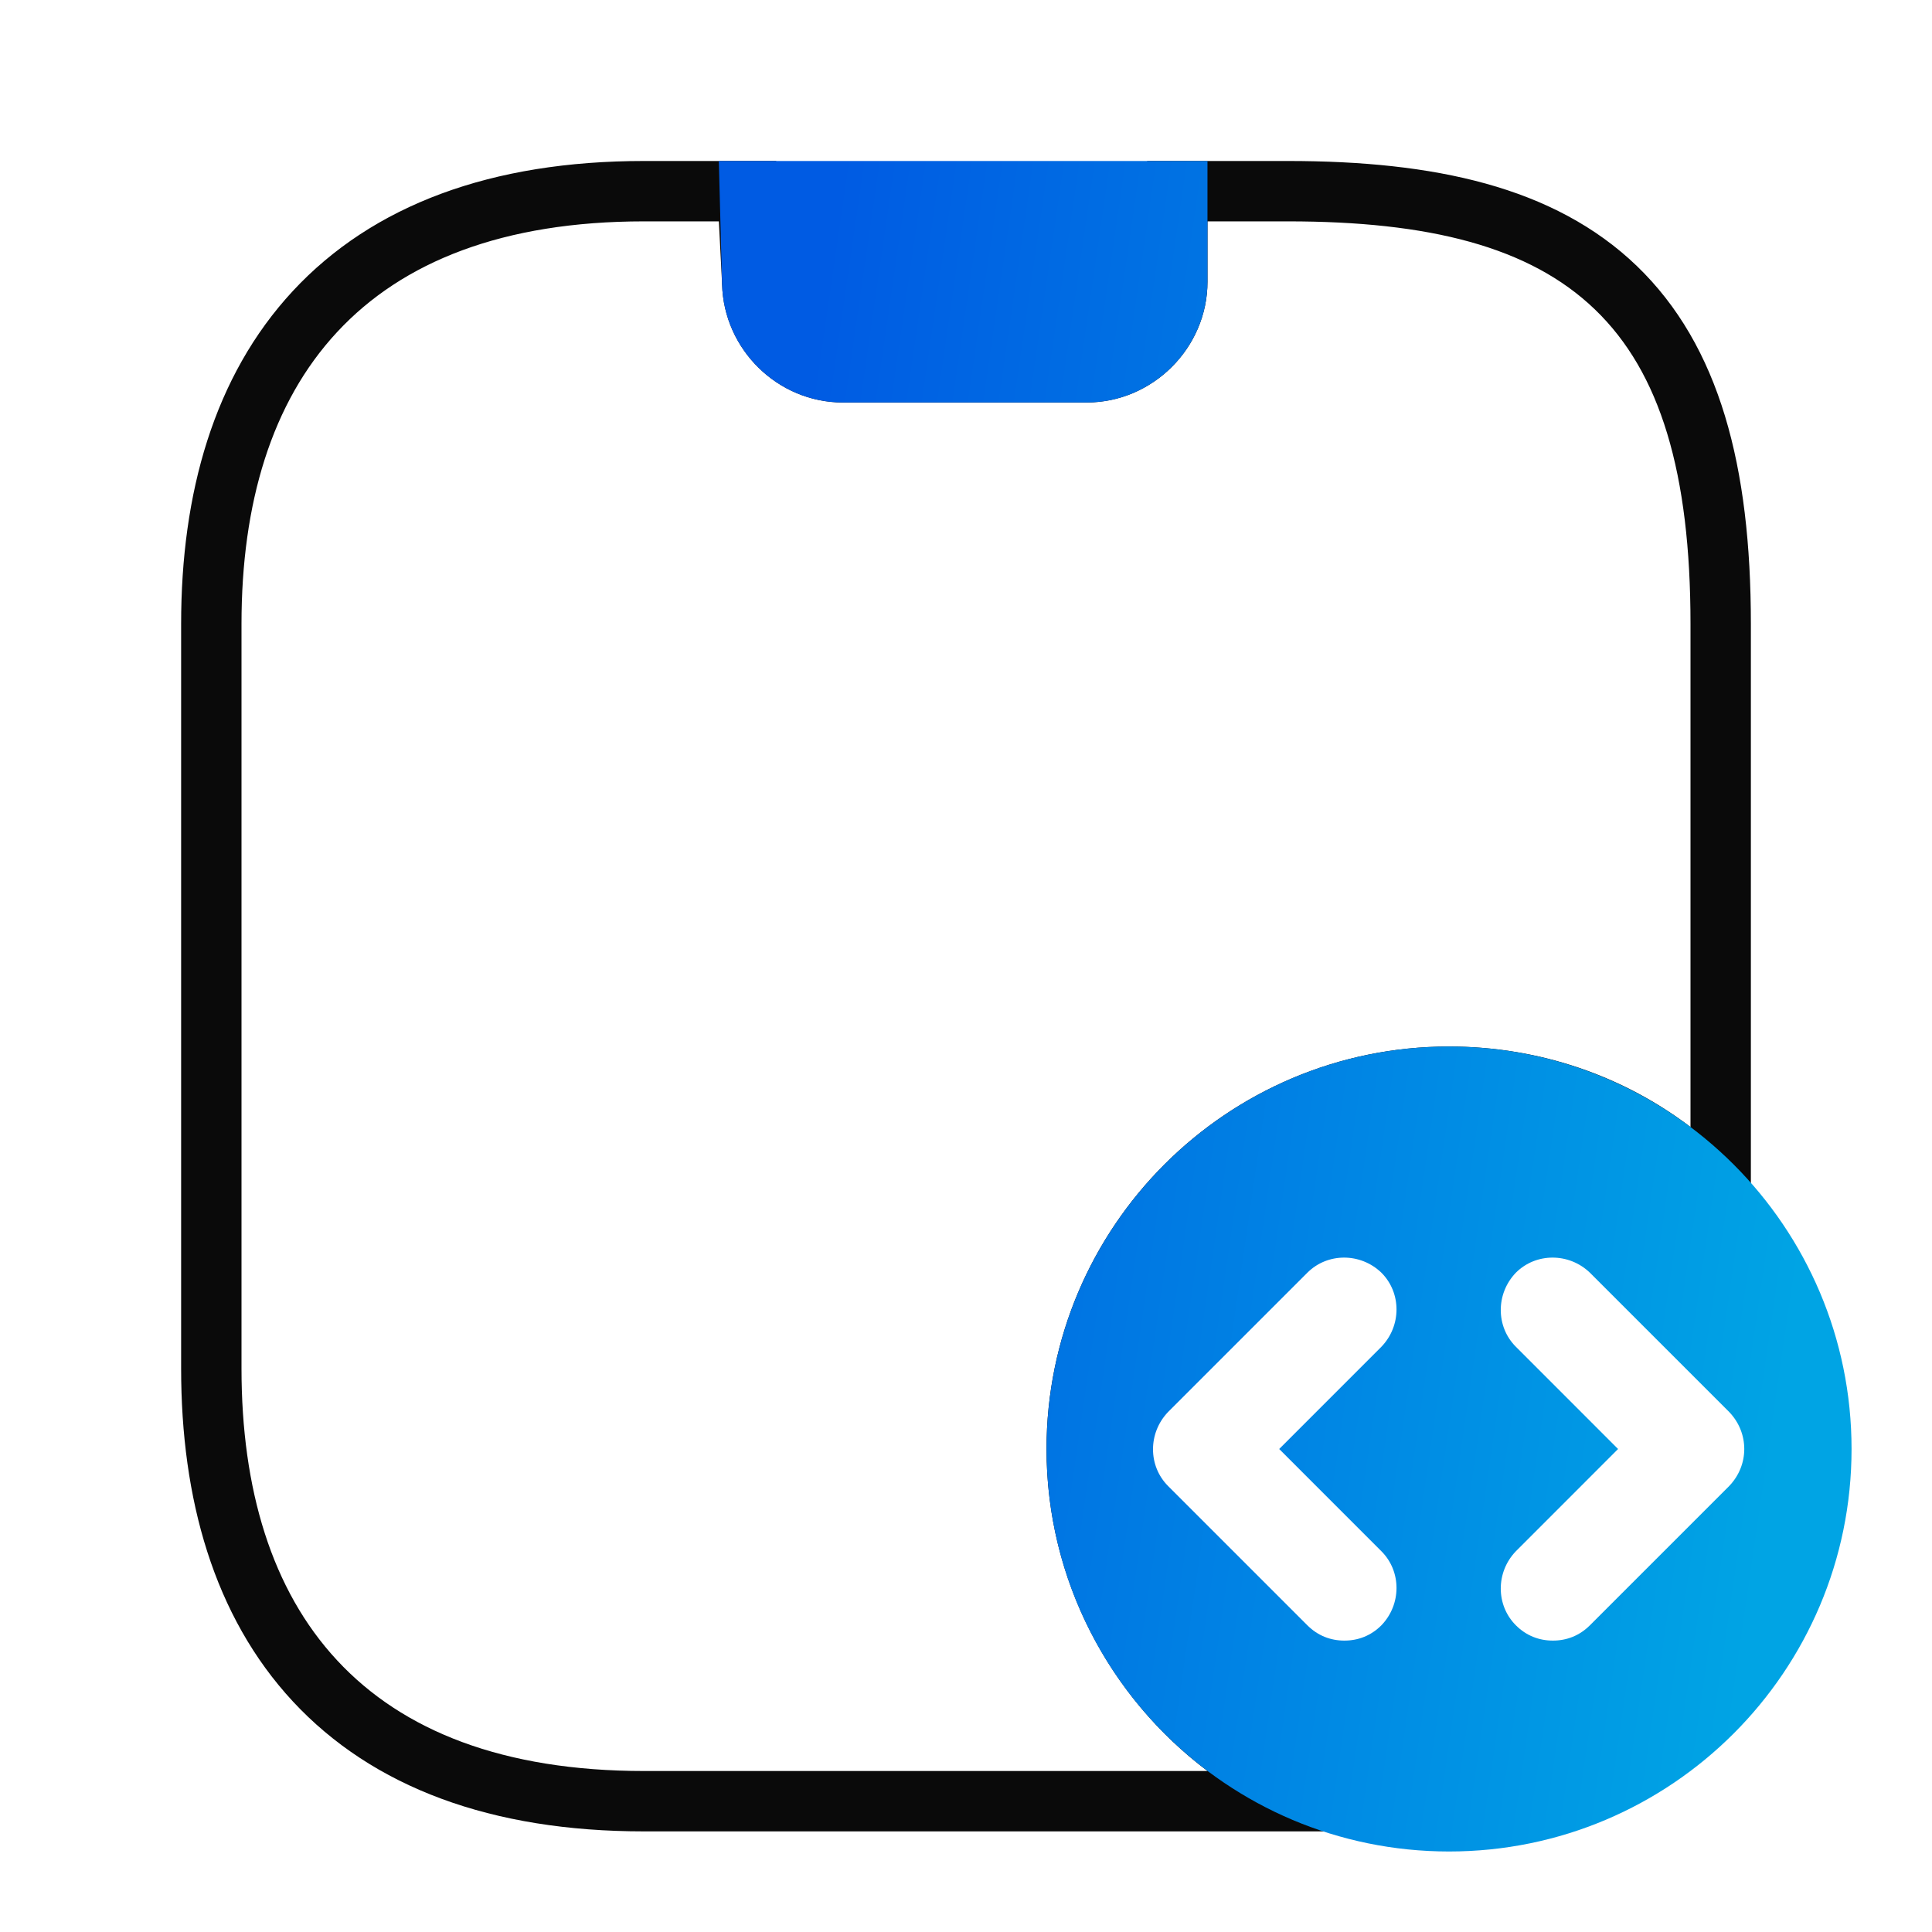
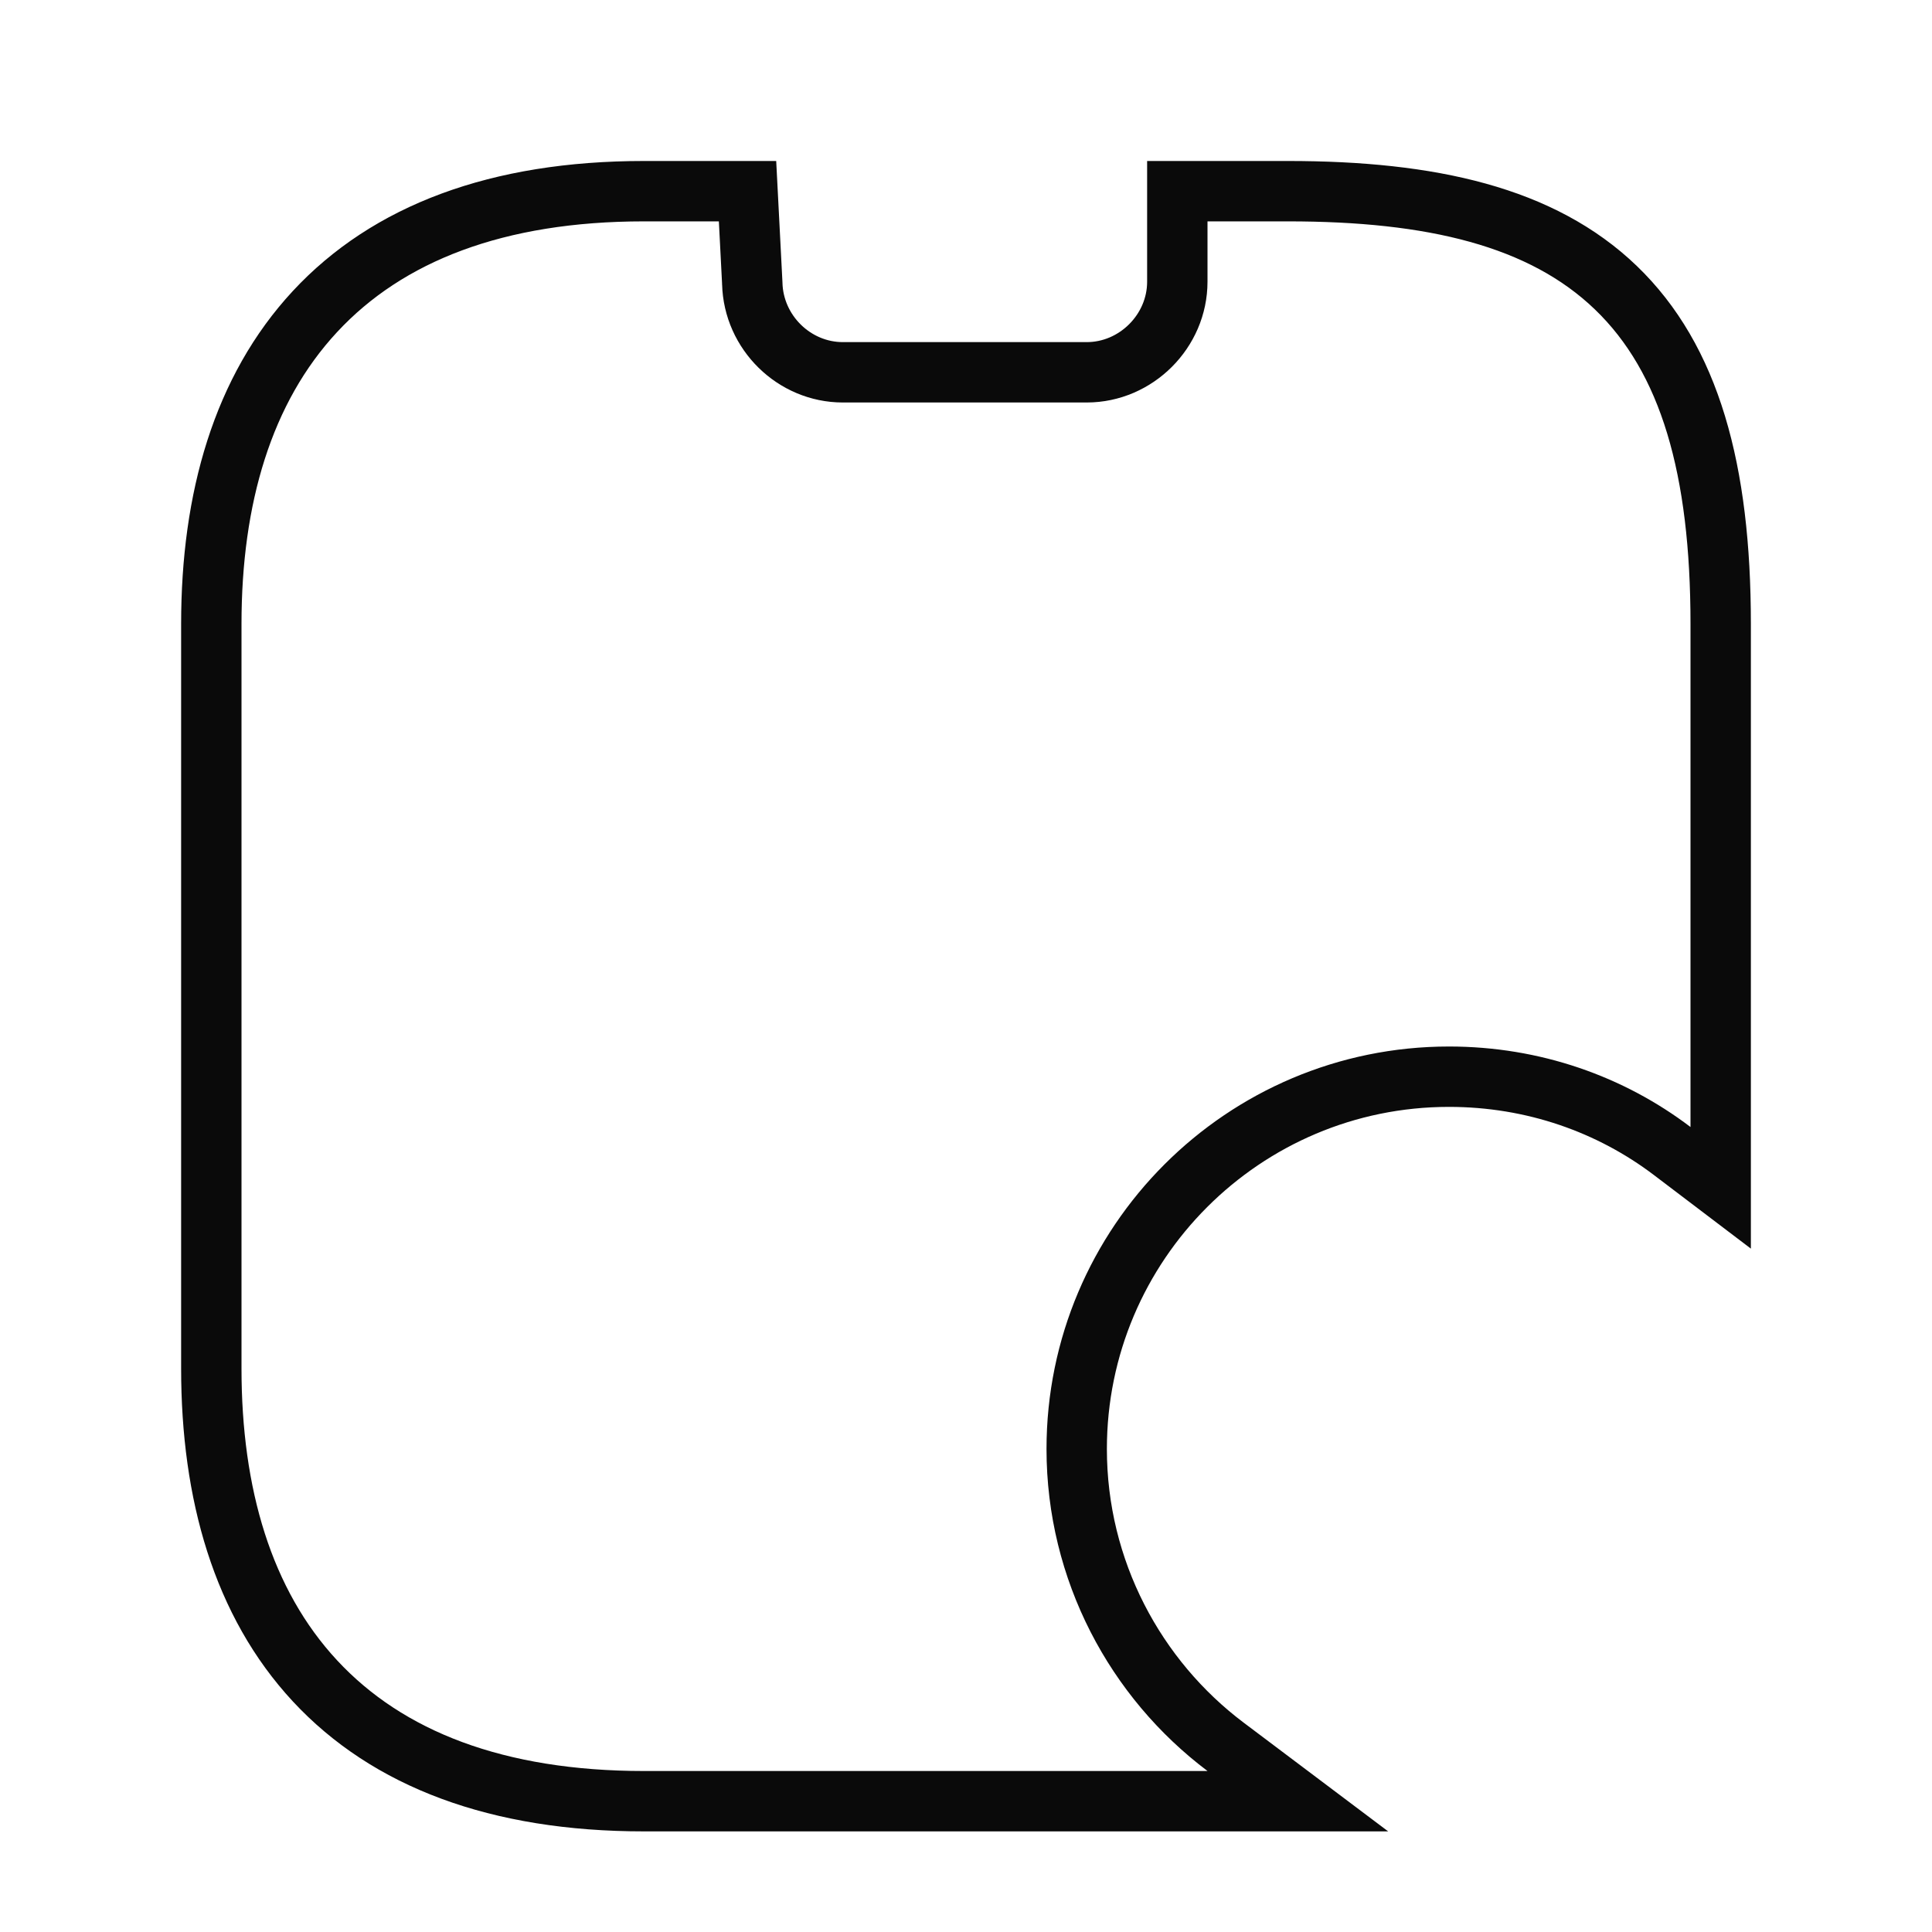
<svg xmlns="http://www.w3.org/2000/svg" width="64" height="64" viewBox="0 0 64 64" fill="none">
  <path d="M55.395 38.13L57 39.348V37.333V20.667C57 15.571 55.988 11.896 53.526 9.529C51.074 7.171 47.409 6.333 42.667 6.333H40H39V7.333V9.333C39 10.968 37.634 12.333 36 12.333H27.92C26.308 12.333 24.96 11.012 24.92 9.389L24.919 9.375L24.919 9.362L24.812 7.282L24.763 6.333H23.813H21.333C16.476 6.333 12.842 7.726 10.434 10.32C8.038 12.9 7 16.513 7 20.667V45.333C7 49.487 8.038 53.1 10.434 55.681C12.842 58.274 16.476 59.667 21.333 59.667H40H42.993L40.601 57.867C37.614 55.621 35.667 52.019 35.667 48C35.667 41.192 41.192 35.667 48 35.667C50.792 35.667 53.353 36.58 55.395 38.13Z" stroke="#0A0A0A" stroke-width="2" />
-   <path fill-rule="evenodd" clip-rule="evenodd" d="M39.999 9.333V5.333H23.812L23.919 9.413C23.973 11.573 25.759 13.333 27.919 13.333H35.999C38.186 13.333 39.999 11.52 39.999 9.333ZM34.668 48C34.668 40.64 40.641 34.667 48.001 34.667C55.361 34.667 61.335 40.64 61.335 48C61.335 55.36 55.361 61.333 48.001 61.333C40.641 61.333 34.668 55.36 34.668 48ZM45.761 53.84C46.428 53.147 46.428 52.053 45.761 51.387L42.375 48L45.761 44.613C46.428 43.92 46.428 42.827 45.761 42.16C45.068 41.493 43.975 41.493 43.308 42.16L38.695 46.773C38.028 47.467 38.028 48.56 38.695 49.227L43.308 53.84C43.655 54.187 44.081 54.347 44.535 54.347C44.988 54.347 45.415 54.187 45.761 53.84ZM52.668 53.84L57.281 49.227C57.948 48.533 57.948 47.467 57.281 46.773L52.668 42.16C51.975 41.493 50.881 41.493 50.215 42.16C49.548 42.853 49.548 43.947 50.215 44.613L53.601 48L50.215 51.387C49.548 52.08 49.548 53.173 50.215 53.84C50.561 54.187 50.988 54.347 51.441 54.347C51.895 54.347 52.321 54.187 52.668 53.84Z" fill="url(#paint0_linear_5329_4158)" />
  <defs>
    <linearGradient id="paint0_linear_5329_4158" x1="23.812" y1="33.333" x2="60.562" y2="38.661" gradientUnits="userSpaceOnUse">
      <stop stop-color="#005BE3" />
      <stop offset="0.99" stop-color="#00A4E4" />
    </linearGradient>
  </defs>
</svg>